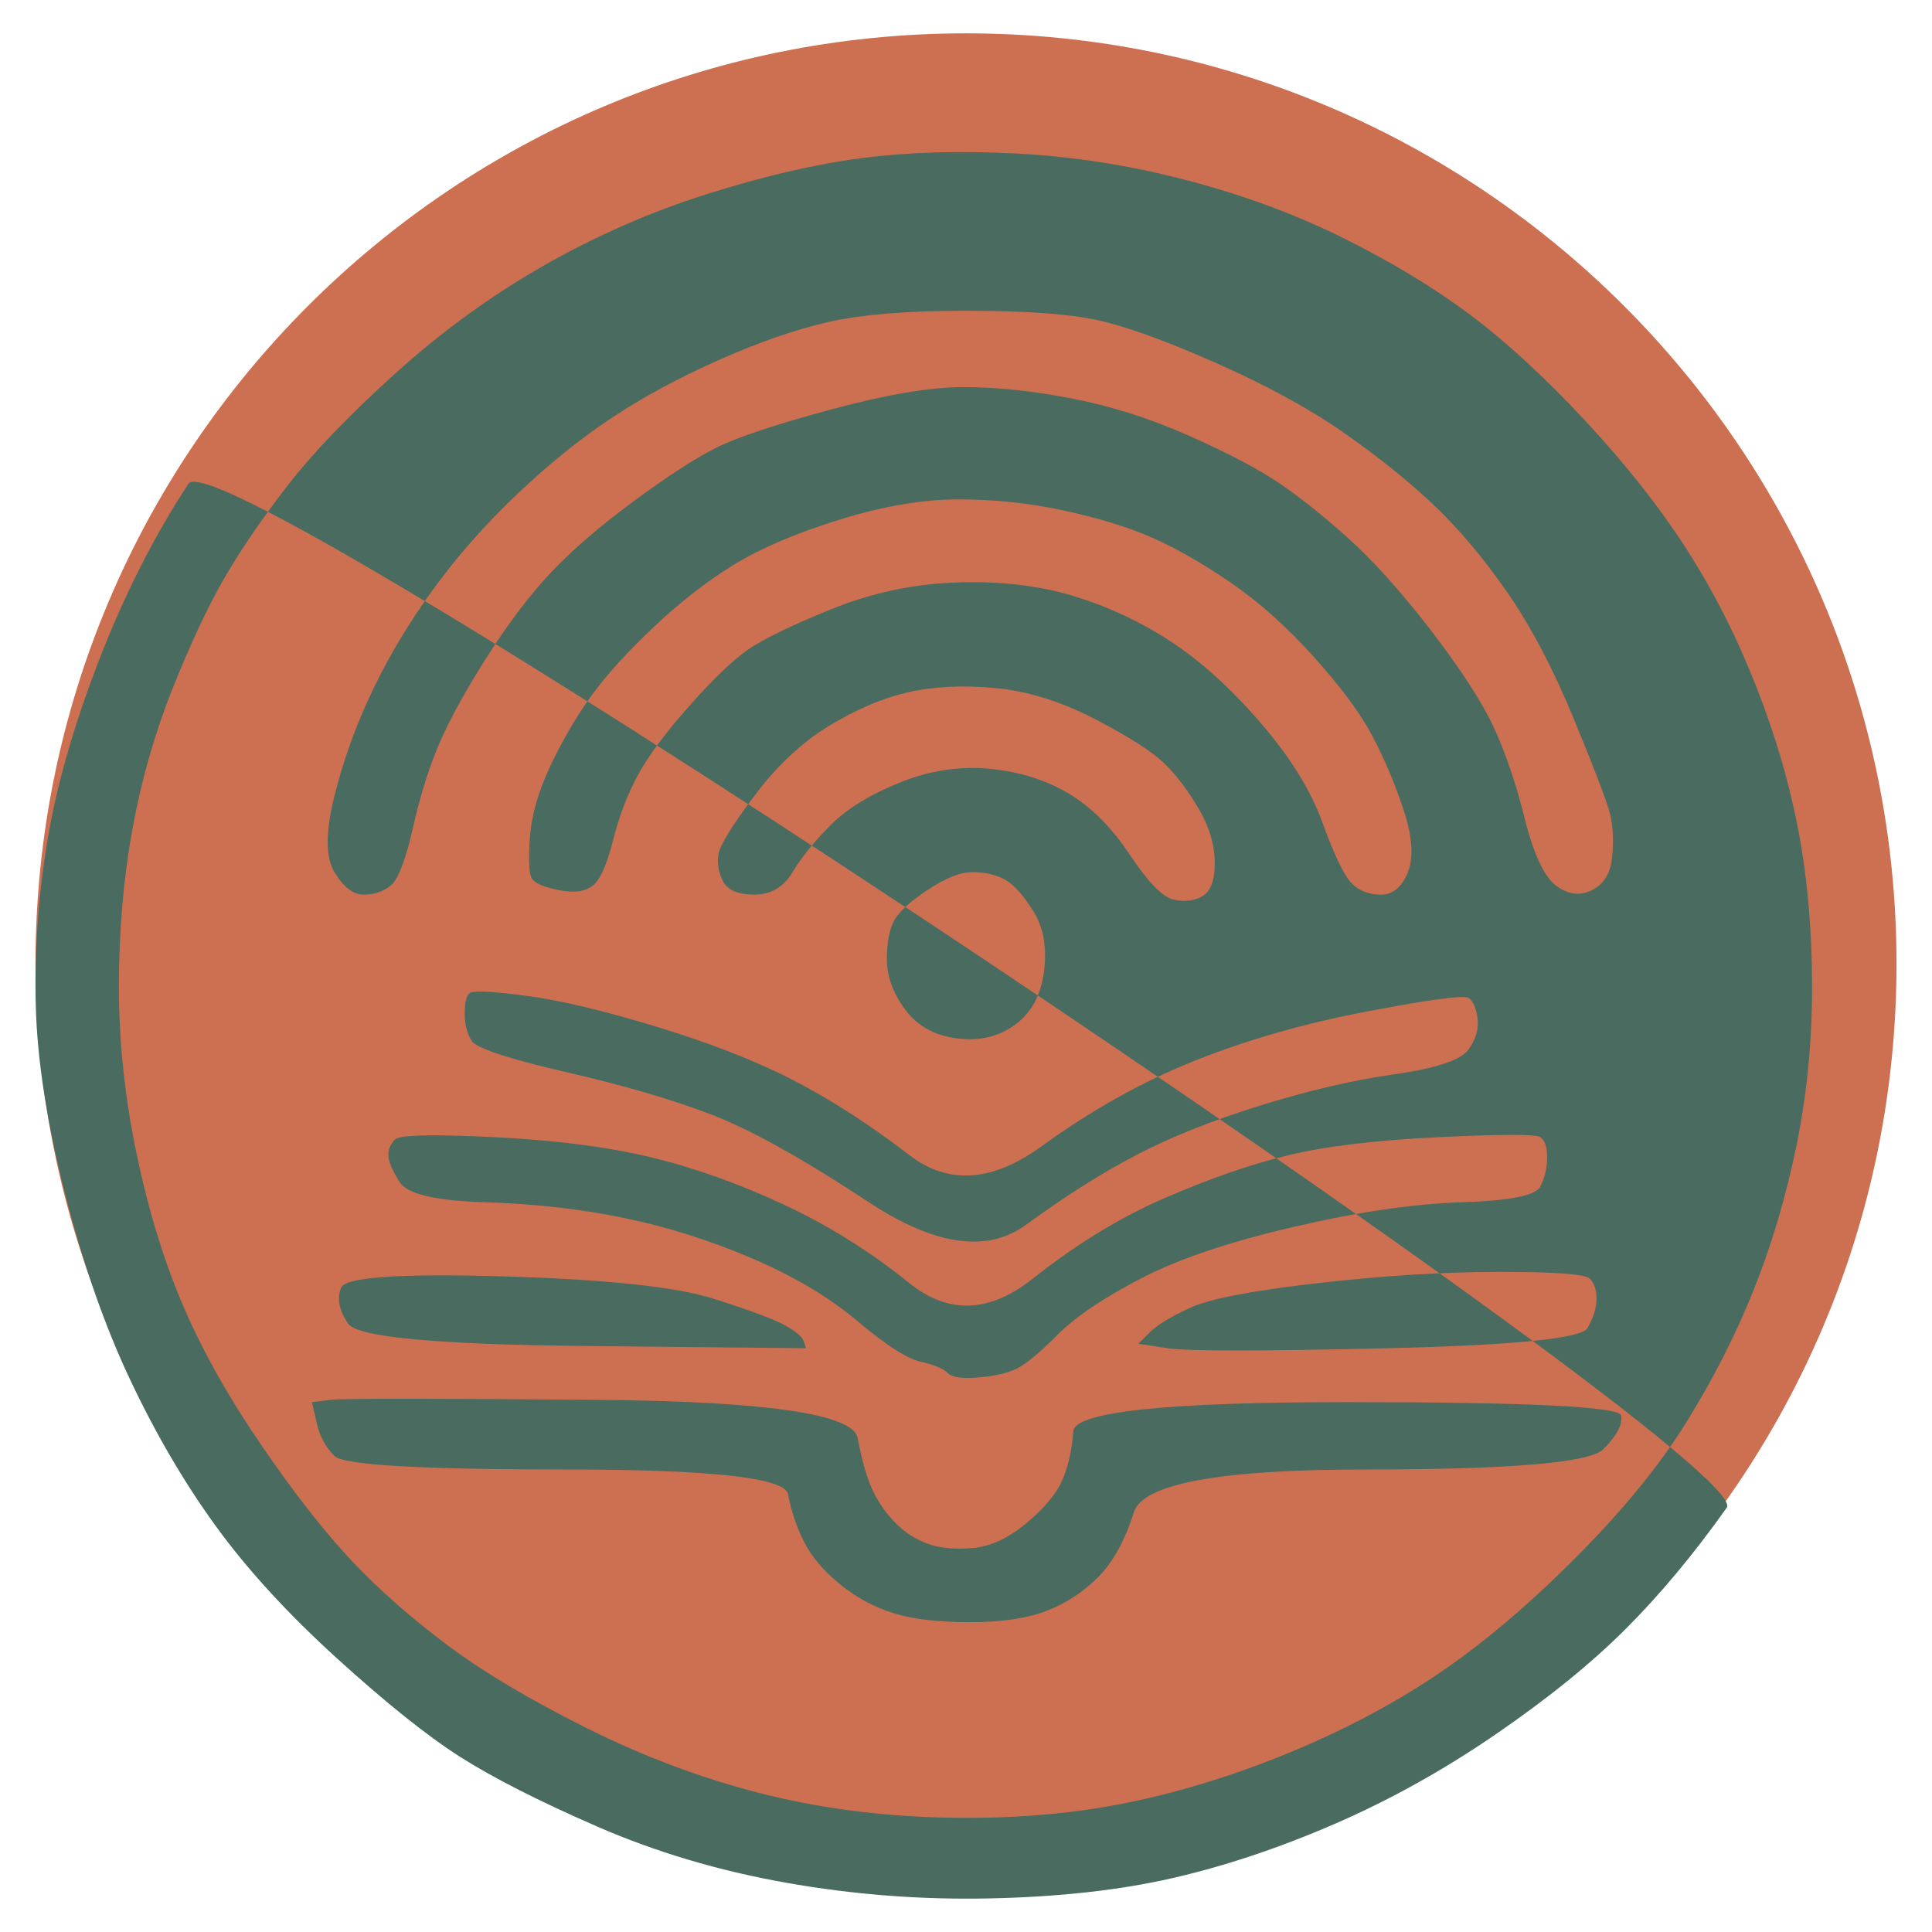
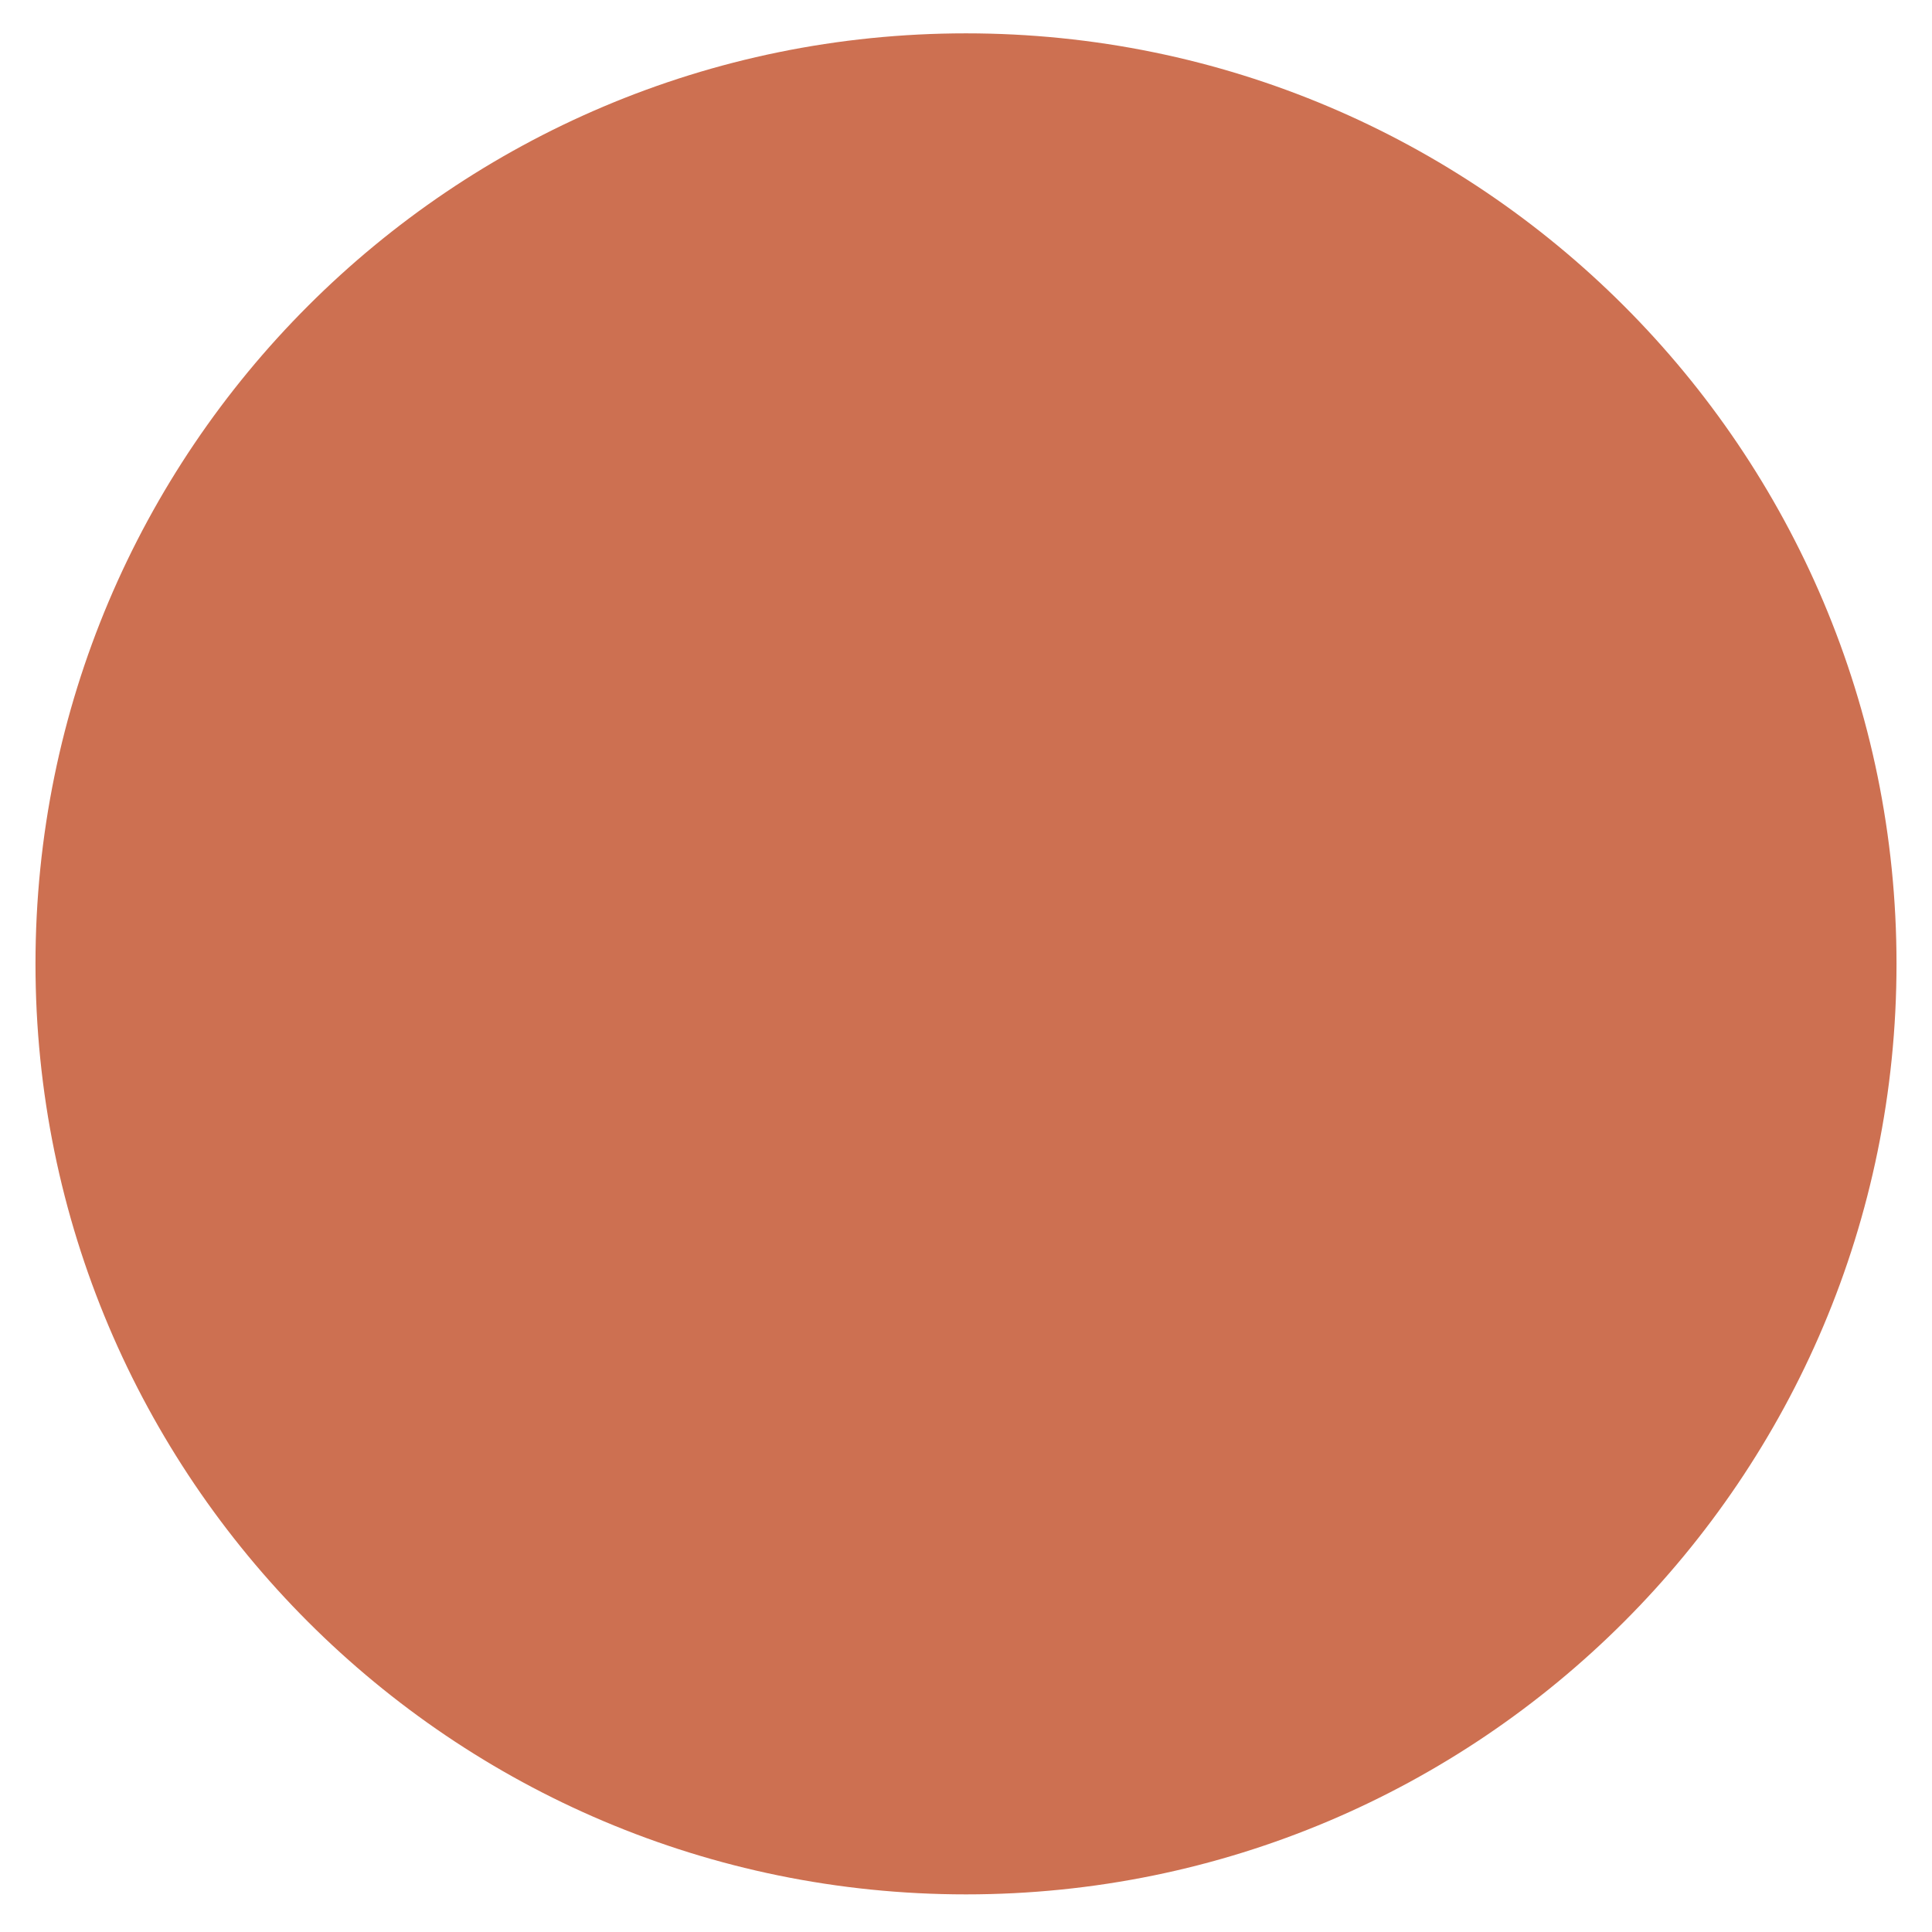
<svg xmlns="http://www.w3.org/2000/svg" height="1024.0px" stroke-miterlimit="10" style="fill-rule:nonzero;clip-rule:evenodd;stroke-linecap:round;stroke-linejoin:round;" version="1.1" viewBox="0 0 1024 1024" width="1024.0px" xml:space="preserve">
  <defs />
  <g id="Ebene-1">
    <path d="M18.809 510.866C18.809 238.484 239.618 17.674 512 17.674C784.382 17.674 1005.19 238.484 1005.19 510.866C1005.19 783.248 784.382 1004.06 512 1004.06C239.618 1004.06 18.809 783.248 18.809 510.866Z" fill="#cd7051" fill-rule="nonzero" opacity="1" stroke="none" />
-     <path d="M915.214 799.095C897.757 823.693 879.904 845.117 861.654 863.367C843.404 881.617 820.393 900.264 792.621 919.307C764.85 938.351 736.284 954.22 706.926 966.916C677.567 979.612 649.002 989.133 621.23 995.481C593.458 1001.83 561.322 1005.4 524.822 1006.19C488.322 1006.99 452.219 1004.21 416.512 997.862C380.805 991.514 347.479 981.595 316.534 968.106C285.588 954.617 261.387 942.318 243.93 931.209C226.474 920.101 204.653 902.644 178.468 878.84C152.283 855.035 130.859 831.628 114.196 808.617C97.533 785.606 82.457 759.818 68.968 731.253C55.479 702.687 43.973 669.758 34.452 632.464C24.93 595.171 19.772 562.241 18.979 533.676C18.185 505.111 20.169 476.149 24.93 446.79C29.691 417.431 38.816 385.295 52.305 350.382C65.794 315.469 81.664 284.127 99.914 256.355C118.164 228.583 932.671 774.497 915.214 799.095ZM456.98 83.773C432.382 86.947 405.007 93.295 374.854 102.817C344.702 112.338 315.74 125.034 287.968 140.904C260.197 156.773 234.012 175.817 209.414 198.034C184.816 220.252 165.772 240.089 152.283 257.545C138.794 275.002 127.685 291.268 118.957 306.344C110.229 321.42 101.104 340.86 91.582 364.665C82.06 388.469 74.919 413.464 70.158 439.649C65.397 465.834 63.017 493.605 63.017 522.964C63.017 552.323 66.191 582.078 72.539 612.231C78.886 642.383 87.218 669.361 97.533 693.165C107.848 716.97 121.734 741.568 139.191 766.959C156.647 792.35 172.517 812.584 186.8 827.66C201.082 842.736 217.745 857.416 236.789 871.698C255.832 885.981 280.43 900.66 310.582 915.737C340.735 930.813 371.284 942.318 402.229 950.253C433.175 958.188 465.708 962.552 499.827 963.345C533.947 964.139 565.289 961.758 593.855 956.204C622.42 950.65 651.382 941.921 680.741 930.019C710.1 918.117 736.681 904.231 760.485 888.361C784.29 872.492 808.888 851.861 834.279 826.47C859.67 801.079 879.507 776.878 893.79 753.867C908.073 730.856 919.975 707.448 929.497 683.644C939.018 659.839 946.556 634.448 952.111 607.47C957.665 580.491 960.442 552.323 960.442 522.964C960.442 493.605 958.062 466.23 953.301 440.839C948.54 415.448 941.002 389.659 930.687 363.475C920.372 337.29 908.073 313.089 893.79 290.871C879.507 268.654 861.654 246.04 840.23 223.029C818.806 200.018 798.573 181.371 779.529 167.088C760.485 152.806 738.268 139.317 712.877 126.621C687.485 113.925 659.714 103.61 629.561 95.675C599.409 87.74 569.257 82.98 539.105 81.393C508.952 79.806 481.577 80.599 456.98 83.773ZM511.73 164.708C542.675 164.708 565.686 166.295 580.762 169.469C595.838 172.643 616.866 180.181 643.844 192.083C670.822 203.985 693.436 216.284 711.686 228.98C729.937 241.676 745.806 254.371 759.295 267.067C772.784 279.763 785.877 295.235 798.573 313.485C811.268 331.735 823.17 354.35 834.279 381.328C845.388 408.306 851.736 424.969 853.323 431.317C854.91 437.665 855.306 445.203 854.513 453.931C853.719 462.66 850.149 468.611 843.801 471.785C837.453 474.959 831.105 474.165 824.757 469.404C818.41 464.643 812.855 452.741 808.094 433.698C803.333 414.654 797.779 398.388 791.431 384.899C785.083 371.409 773.975 354.35 758.105 333.719C742.235 313.089 727.159 296.426 712.877 283.73C698.594 271.034 685.898 261.116 674.79 253.974C663.681 246.833 648.208 238.898 628.371 230.17C608.534 221.442 588.3 215.094 567.67 211.127C547.039 207.159 527.996 205.175 510.539 205.175C493.083 205.175 469.675 209.143 440.316 217.078C410.958 225.012 390.724 231.757 379.615 237.311C368.507 242.866 353.827 252.387 335.577 265.877C317.327 279.366 302.648 292.061 291.539 303.964C280.43 315.866 269.322 330.545 258.213 348.002C247.104 365.458 238.773 380.534 233.218 393.23C227.664 405.926 222.903 421.002 218.936 438.458C214.968 455.915 211.001 466.23 207.033 469.404C203.066 472.578 198.305 474.165 192.751 474.165C187.196 474.165 182.039 470.198 177.278 462.263C172.517 454.328 172.517 440.839 177.278 421.795C182.039 402.752 188.783 384.105 197.512 365.855C206.24 347.605 216.952 329.752 229.648 312.295C242.343 294.839 257.023 278.176 273.686 262.306C290.349 246.436 307.012 232.947 323.675 221.839C340.338 210.73 359.381 200.415 380.805 190.893C402.229 181.371 421.67 174.626 439.126 170.659C456.583 166.692 480.784 164.708 511.73 164.708ZM508.159 264.686C527.202 264.686 545.849 266.67 564.099 270.638C582.349 274.605 597.822 279.366 610.518 284.92C623.214 290.475 637.099 298.409 652.176 308.725C667.252 319.04 681.931 332.132 696.214 348.002C710.496 363.871 720.812 377.757 727.159 389.659C733.507 401.562 739.062 414.654 743.822 428.937C748.583 443.219 749.377 454.328 746.203 462.263C743.029 470.198 738.268 474.165 731.92 474.165C725.572 474.165 720.415 472.181 716.447 468.214C712.48 464.247 707.322 453.535 700.975 436.078C694.627 418.621 683.518 400.768 667.648 382.518C651.779 364.268 635.909 349.985 620.04 339.67C604.17 329.355 587.11 321.42 568.86 315.866C550.61 310.312 529.98 307.931 506.969 308.725C483.958 309.518 461.74 314.279 440.316 323.007C418.892 331.735 404.213 338.877 396.278 344.431C388.344 349.985 378.028 359.904 365.333 374.187C352.637 388.469 343.512 400.768 337.958 411.083C332.403 421.399 328.039 432.904 324.865 445.6C321.691 458.295 318.121 466.23 314.153 469.404C310.186 472.578 304.235 473.372 296.3 471.785C288.365 470.198 283.604 468.214 282.017 465.834C280.43 463.453 280.034 456.312 280.827 444.41C281.62 432.507 285.191 419.812 291.539 406.323C297.887 392.833 305.028 380.534 312.963 369.426C320.898 358.317 332.006 346.018 346.289 332.529C360.572 319.04 374.854 307.931 389.137 299.203C403.42 290.475 422.066 282.54 445.077 275.398C468.088 268.257 489.115 264.686 508.159 264.686ZM527.202 364.665C544.659 366.252 562.512 371.806 580.762 381.328C599.012 390.85 611.311 398.784 617.659 405.132C624.007 411.48 629.958 419.415 635.512 428.937C641.067 438.458 643.844 447.98 643.844 457.502C643.844 467.024 641.464 472.975 636.703 475.355C631.942 477.736 626.784 478.132 621.23 476.546C615.675 474.959 608.137 467.024 598.616 452.741C589.094 438.458 578.382 427.747 566.48 420.605C561.272 417.481 555.686 414.888 549.719 412.827C542.048 410.177 533.749 408.405 524.822 407.513C508.952 405.926 493.083 408.306 477.213 414.654C461.344 421.002 449.045 428.54 440.316 437.268C431.588 445.997 424.844 454.328 420.083 462.263C415.322 470.198 408.577 474.165 399.849 474.165C391.121 474.165 385.566 471.785 383.186 467.024C380.805 462.263 380.012 457.502 380.805 452.741C381.599 447.98 387.947 437.665 399.849 421.795C411.751 405.926 424.844 393.627 439.126 384.899C453.409 376.17 467.295 370.219 480.784 367.045C494.273 363.871 509.746 363.078 527.202 364.665ZM515.3 462.263C521.648 462.263 527.202 463.453 531.963 465.834C536.724 468.214 541.882 473.768 547.436 482.497C552.991 491.225 554.974 501.937 553.387 514.633C551.8 527.328 546.643 536.85 537.914 543.198C529.186 549.546 518.871 551.926 506.969 550.339C495.067 548.752 485.942 543.595 479.594 534.866C473.246 526.138 470.072 517.41 470.072 508.681C470.072 499.953 471.262 493.209 473.643 488.448C476.023 483.687 481.974 478.132 491.496 471.785C501.018 465.437 508.952 462.263 515.3 462.263ZM278.447 527.725C296.697 530.105 320.104 535.66 348.67 544.388C377.235 553.116 401.436 562.638 421.273 572.953C441.11 583.269 461.344 596.361 481.974 612.231C502.605 628.1 526.012 626.513 552.197 607.47C578.382 588.426 605.36 573.35 633.132 562.241C660.904 551.133 691.453 542.404 724.779 536.056C758.105 529.709 775.958 527.328 778.339 528.915C780.719 530.502 782.306 534.073 783.1 539.627C783.893 545.182 782.306 550.736 778.339 556.29C774.371 561.845 761.279 566.209 739.062 569.383C716.844 572.557 693.04 578.111 667.648 586.046C642.257 593.981 620.436 602.709 602.186 612.231C583.936 621.752 564.496 634.051 543.866 649.127C523.235 664.203 495.463 660.236 460.55 637.225C425.637 614.214 397.865 598.741 377.235 590.807C356.604 582.872 330.816 575.334 299.871 568.192C268.925 561.051 252.262 555.497 249.881 551.529C247.501 547.562 246.311 542.801 246.311 537.247C246.311 531.692 247.104 528.122 248.691 526.535C250.278 524.948 260.197 525.345 278.447 527.725ZM261.783 602.709C294.316 604.296 322.088 607.866 345.099 613.421C368.11 618.975 391.517 627.307 415.322 638.415C439.126 649.524 461.344 663.41 481.974 680.073C502.605 696.736 524.425 695.943 547.436 677.693C570.447 659.443 593.855 645.16 617.659 634.845C641.464 624.529 663.284 616.991 683.121 612.231C702.958 607.47 729.54 604.296 762.866 602.709C796.192 601.122 814.045 601.122 816.426 602.709C818.806 604.296 819.996 607.866 819.996 613.421C819.996 618.975 818.806 624.133 816.426 628.894C814.045 633.654 800.159 636.432 774.768 637.225C749.377 638.019 719.621 642.383 685.502 650.318C651.382 658.252 624.404 667.377 604.567 677.693C584.73 688.008 570.05 697.926 560.529 707.448C551.007 716.97 543.866 722.921 539.105 725.301C534.344 727.682 527.599 729.269 518.871 730.062C510.143 730.856 504.588 730.062 502.208 727.682C499.827 725.301 495.067 723.318 487.925 721.731C480.784 720.144 469.675 713.002 454.599 700.307C439.523 687.611 420.876 676.502 398.659 666.981C376.441 657.459 353.827 650.318 330.816 645.557C307.805 640.796 283.207 638.019 257.023 637.225C230.838 636.432 215.762 632.861 211.794 626.513C207.827 620.165 205.843 615.404 205.843 612.231C205.843 609.057 207.033 606.279 209.414 603.899C211.794 601.519 229.251 601.122 261.783 602.709ZM266.544 676.502C321.294 678.089 358.588 682.057 378.425 688.405C398.262 694.752 410.958 699.513 416.512 702.687C422.066 705.861 425.24 708.638 426.034 711.019C426.431 712.209 426.827 713.399 427.224 714.589C387.947 714.193 348.67 713.796 309.392 713.399C230.838 712.606 189.18 708.638 184.419 701.497C179.658 694.356 178.468 688.008 180.849 682.453C183.229 676.899 211.794 674.915 266.544 676.502ZM795.002 674.122C824.361 674.122 840.23 675.312 842.611 677.693C844.991 680.073 846.181 683.644 846.181 688.405C846.181 693.165 844.594 698.323 841.42 703.877C838.247 709.432 802.937 713.002 735.491 714.589C668.045 716.176 629.165 716.176 618.849 714.589C613.692 713.796 608.534 713.002 603.377 712.209C605.36 710.225 607.344 708.242 609.328 706.258C613.295 702.29 620.436 697.926 630.752 693.165C641.067 688.405 663.681 684.04 698.594 680.073C733.507 676.106 765.643 674.122 795.002 674.122ZM317.724 741.964C406.594 742.758 452.219 749.503 454.599 762.198C456.98 774.894 459.757 784.416 462.931 790.763C466.105 797.111 470.072 802.666 474.833 807.427C479.594 812.187 485.148 815.758 491.496 818.139C497.844 820.519 505.779 821.312 515.3 820.519C524.822 819.725 534.344 815.361 543.866 807.427C553.387 799.492 559.735 791.954 562.909 784.812C566.083 777.671 568.067 768.943 568.86 758.628C569.654 748.312 618.056 743.155 714.067 743.155C810.078 743.155 858.48 745.535 859.274 750.296C860.067 755.057 856.893 761.008 849.752 768.149C842.611 775.291 800.556 778.861 723.589 778.861C646.621 778.861 605.757 786.399 600.996 801.475C596.235 816.552 589.887 828.057 581.953 835.992C574.018 843.927 564.893 849.878 554.578 853.845C544.262 857.813 530.773 859.796 514.11 859.796C497.447 859.796 483.958 858.209 473.643 855.035C463.327 851.861 453.806 846.704 445.077 839.562C436.349 832.421 430.001 824.883 426.034 816.948C422.066 809.014 419.289 800.682 417.702 791.954C416.115 783.225 376.838 778.861 299.871 778.861C222.903 778.861 182.039 776.481 177.278 771.72C172.517 766.959 169.343 761.008 167.756 753.867C166.963 750.296 166.169 746.725 165.376 743.155C168.55 742.758 171.724 742.361 174.897 741.964C181.245 741.171 228.854 741.171 317.724 741.964Z" fill="#4a6b5f" fill-rule="nonzero" opacity="1" stroke="none" />
  </g>
</svg>